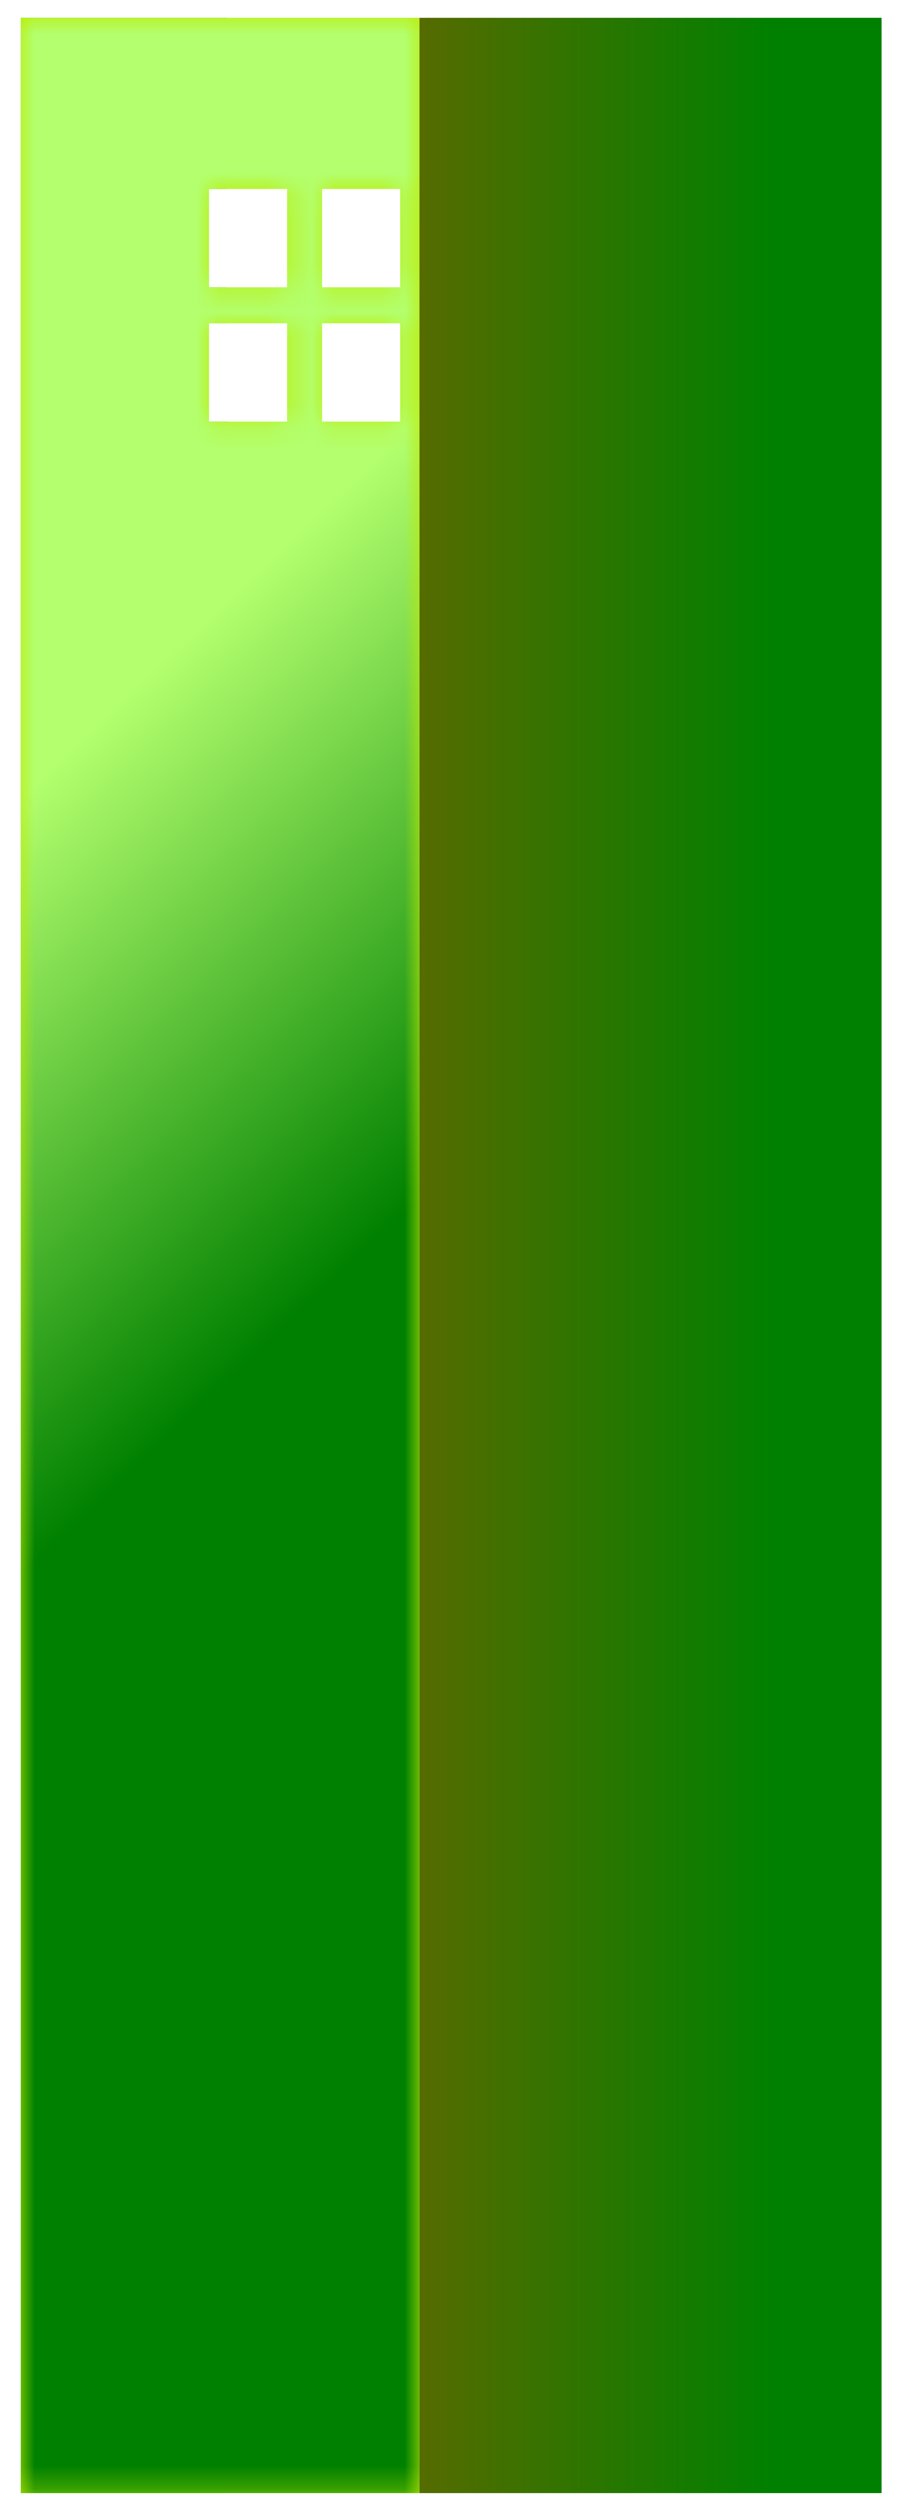
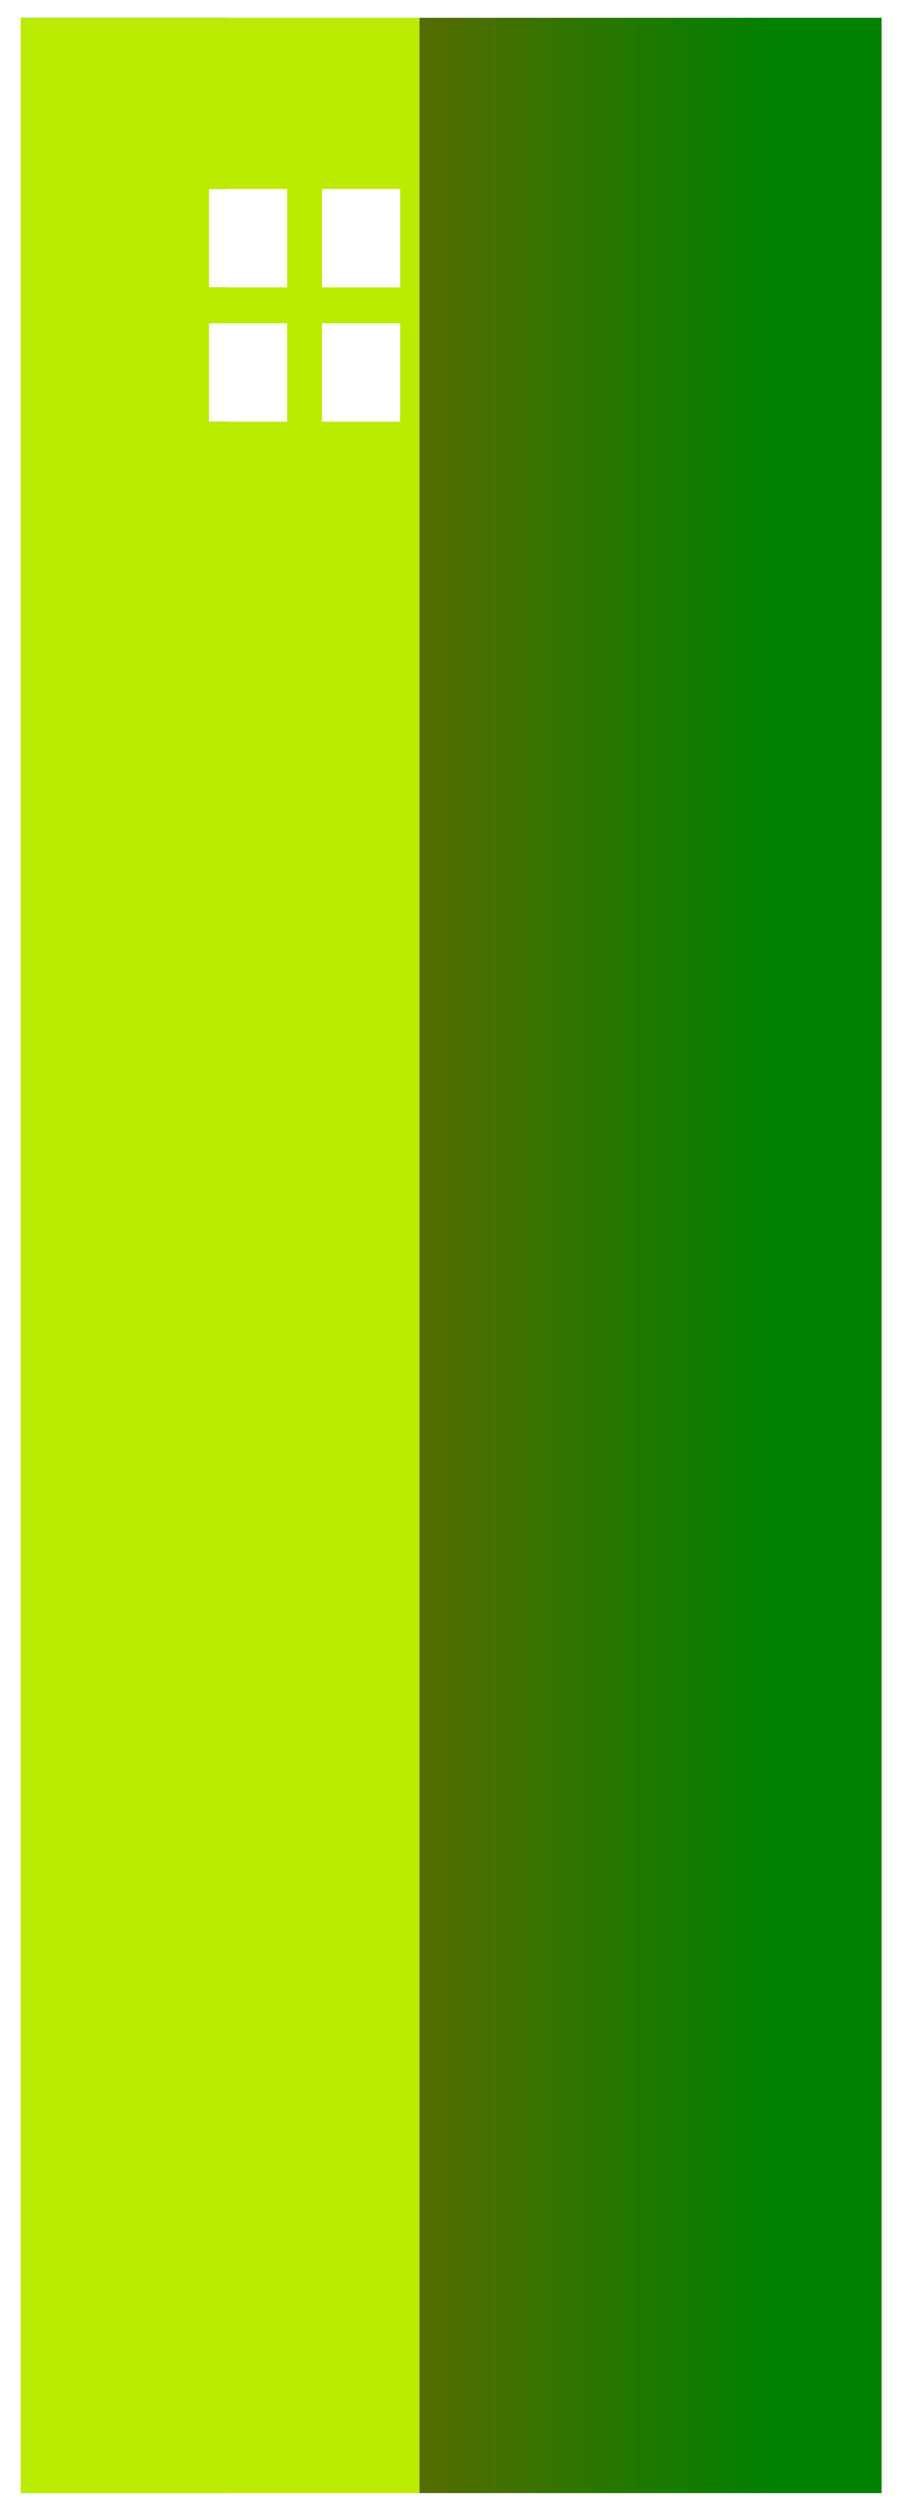
<svg xmlns="http://www.w3.org/2000/svg" xmlns:xlink="http://www.w3.org/1999/xlink" width="39px" height="108px" viewBox="0 0 39 108" version="1.1">
  <title>Group 16</title>
  <desc>Created with Sketch.</desc>
  <defs>
    <path d="M18.137,0.77 L18.137,107.701 L0.901,107.701 L0.901,0.77 L18.137,0.77 Z M17.304,13.965 L13.923,13.965 L13.923,18.215 L17.304,18.215 L17.304,13.965 Z M12.415,13.965 L9.035,13.965 L9.035,18.215 L12.415,18.215 L12.415,13.965 Z M17.304,8.162 L13.923,8.162 L13.923,12.413 L17.304,12.413 L17.304,8.162 Z M12.415,8.162 L9.035,8.162 L9.035,12.413 L12.415,12.413 L12.415,8.162 Z" id="path-1" />
    <linearGradient x1="50.881%" y1="55.465%" x2="45.695%" y2="23.288%" id="linearGradient-3">
      <stop stop-color="#008000" offset="0%" />
      <stop stop-color="#B3FF6E" offset="100%" />
    </linearGradient>
    <linearGradient x1="76.552%" y1="50%" x2="-15.826%" y2="50%" id="linearGradient-4">
      <stop stop-color="#008000" offset="0%" />
      <stop stop-color="#676700" offset="100%" />
    </linearGradient>
  </defs>
  <g id="Page-1" stroke="none" stroke-width="1" fill="none" fill-rule="evenodd">
    <g id="Group-16">
      <polygon id="Fill-29" fill="#00AB00" points="9.812 0.769 9.812 8.163 9.033 8.163 9.033 12.413 9.812 12.413 9.812 13.964 9.033 13.964 9.033 18.216 9.812 18.216 9.812 107.701 0.901 107.701 0.901 0.769" />
      <g id="Group-14">
        <path d="M13.923,12.413 L17.304,12.413 L17.304,8.162 L13.923,8.162 L13.923,12.413 Z M13.923,18.215 L17.304,18.215 L17.304,13.965 L13.923,13.965 L13.923,18.215 Z M9.035,12.413 L12.415,12.413 L12.415,8.162 L9.035,8.162 L9.035,12.413 Z M9.035,18.215 L12.415,18.215 L12.415,13.965 L9.035,13.965 L9.035,18.215 Z M0.901,107.701 L18.137,107.701 L18.137,0.77 L0.901,0.77 L0.901,107.701 Z" id="Fill-84" fill="#BBEB00" />
        <g id="Group-87" transform="translate(-0, 0)">
          <mask id="mask-2" fill="white">
            <use xlink:href="#path-1" />
          </mask>
          <g id="Clip-86" />
-           <path d="M13.923,12.413 L17.304,12.413 L17.304,8.162 L13.923,8.162 L13.923,12.413 Z M13.923,18.215 L17.304,18.215 L17.304,13.965 L13.923,13.965 L13.923,18.215 Z M9.035,12.413 L12.415,12.413 L12.415,8.162 L9.035,8.162 L9.035,12.413 Z M9.035,18.215 L12.415,18.215 L12.415,13.965 L9.035,13.965 L9.035,18.215 Z M0.901,107.701 L18.137,107.701 L18.137,0.77 L0.901,0.77 L0.901,107.701 Z" id="Fill-85" fill="url(#linearGradient-3)" mask="url(#mask-2)" />
        </g>
        <polygon id="Fill-88" fill="url(#linearGradient-4)" points="38.117 0.769 22.917 0.769 18.137 0.769 18.137 107.701 22.917 107.701 38.117 107.701 38.117 107.701" />
      </g>
    </g>
  </g>
</svg>